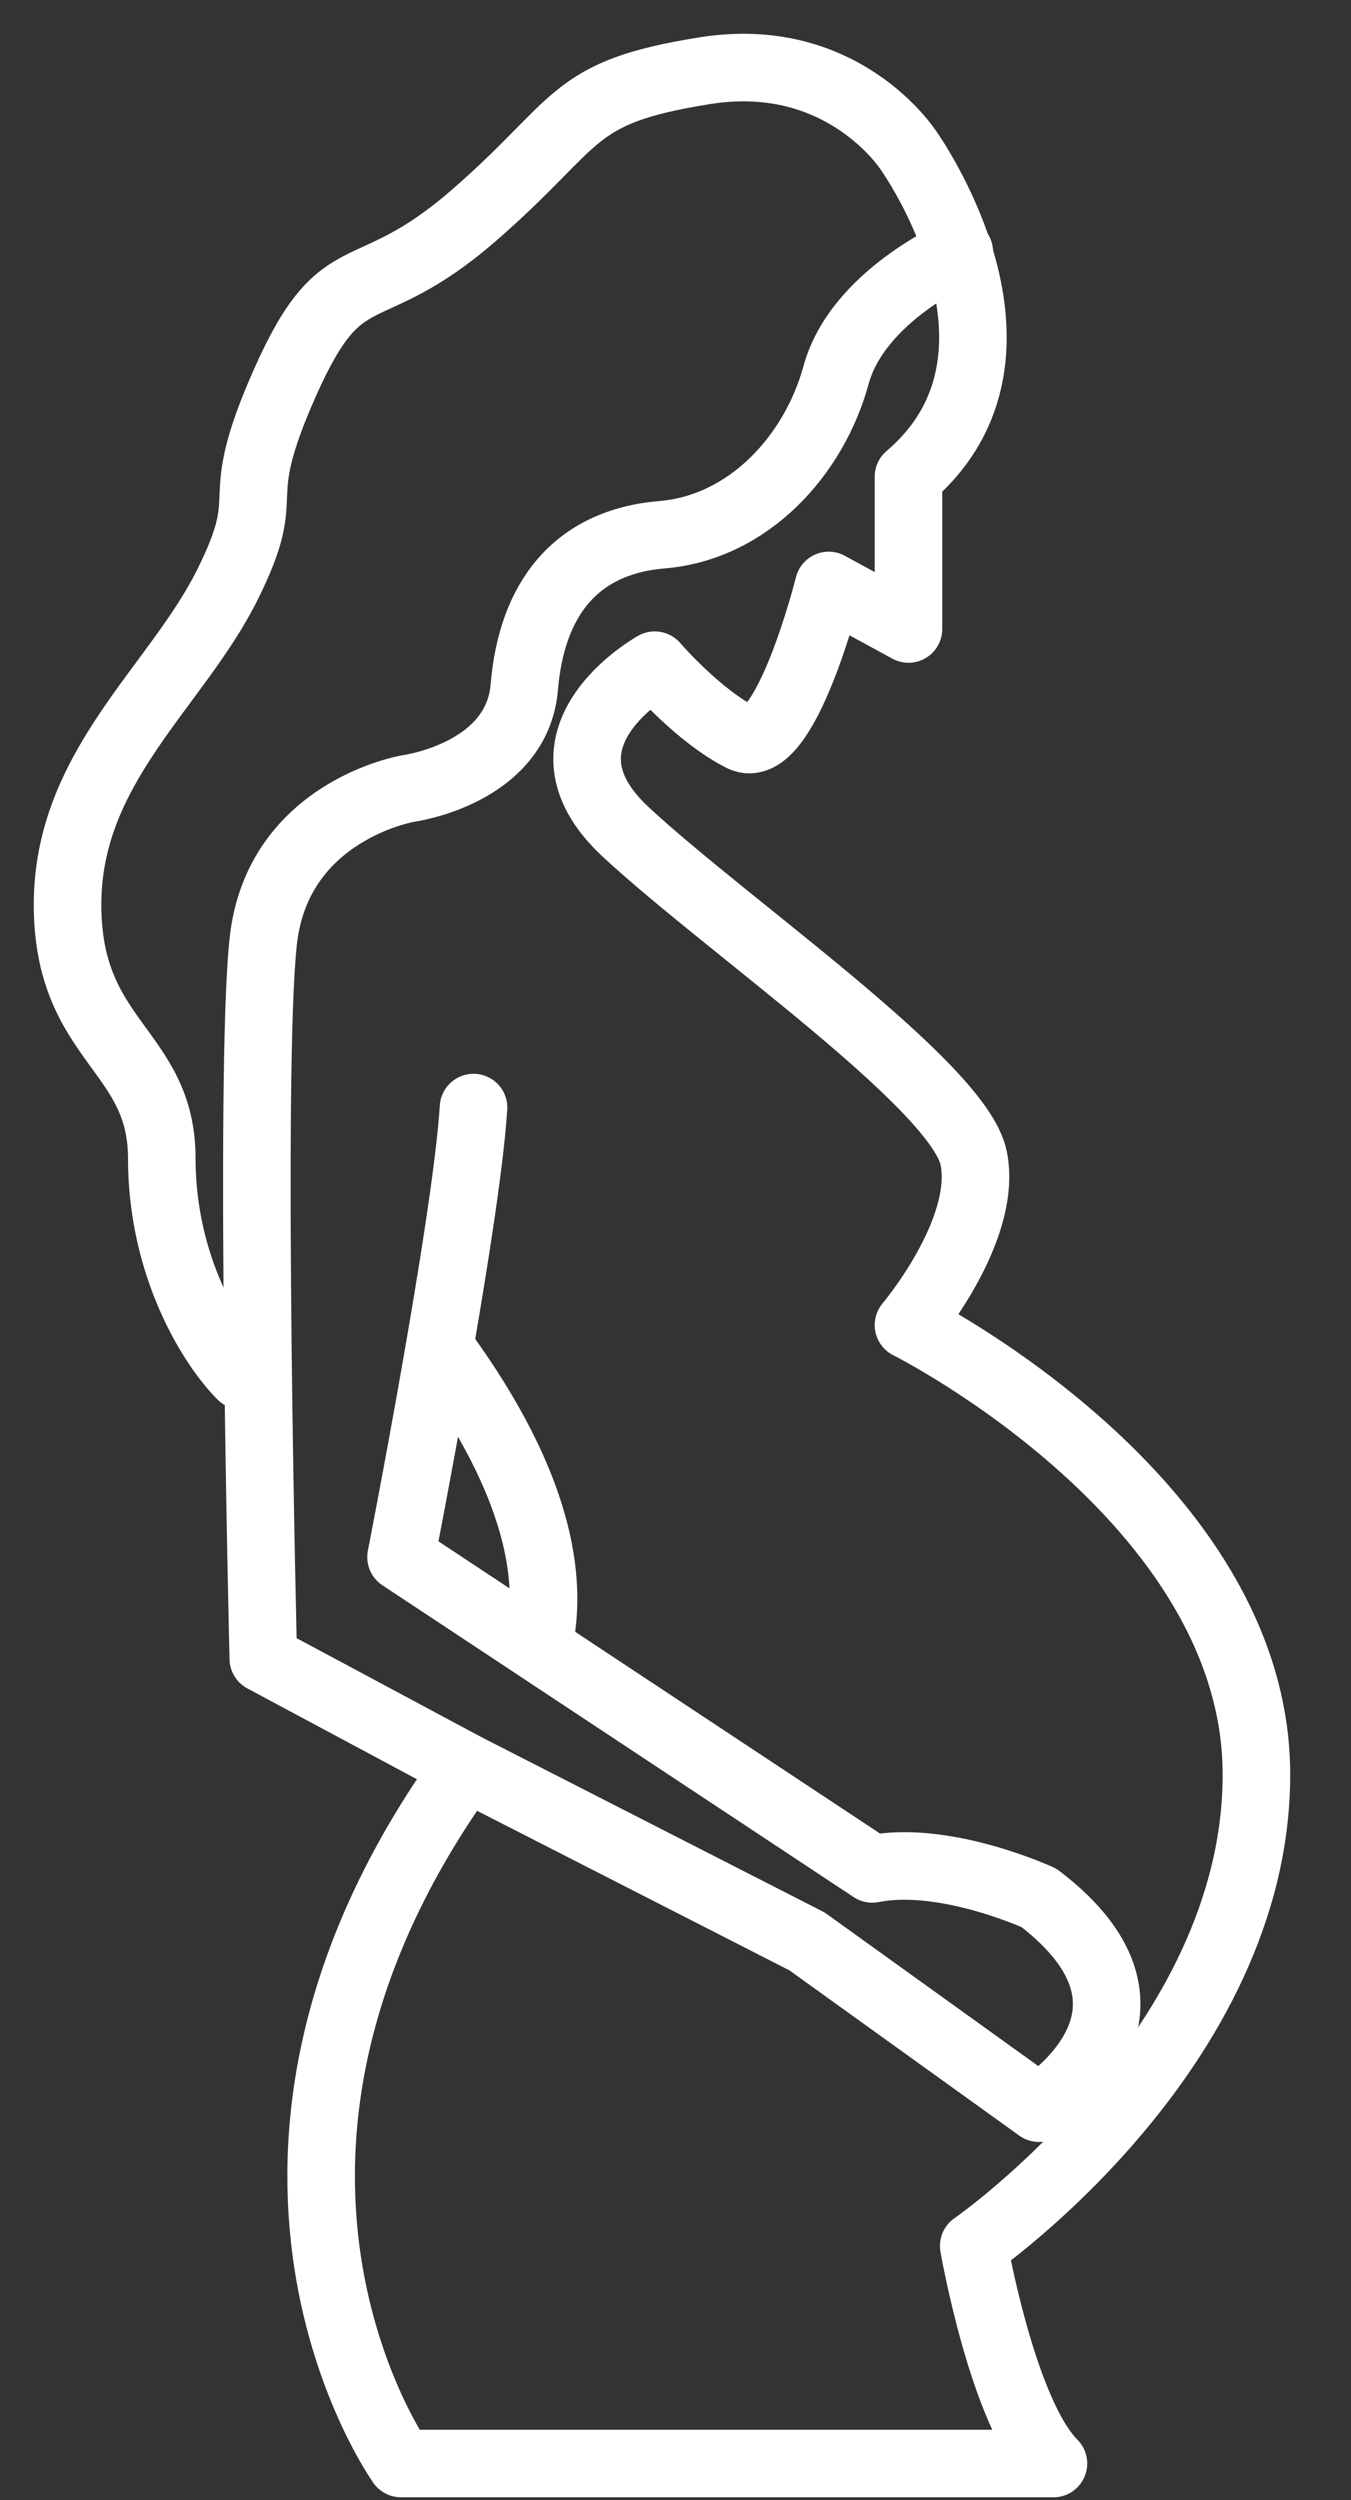
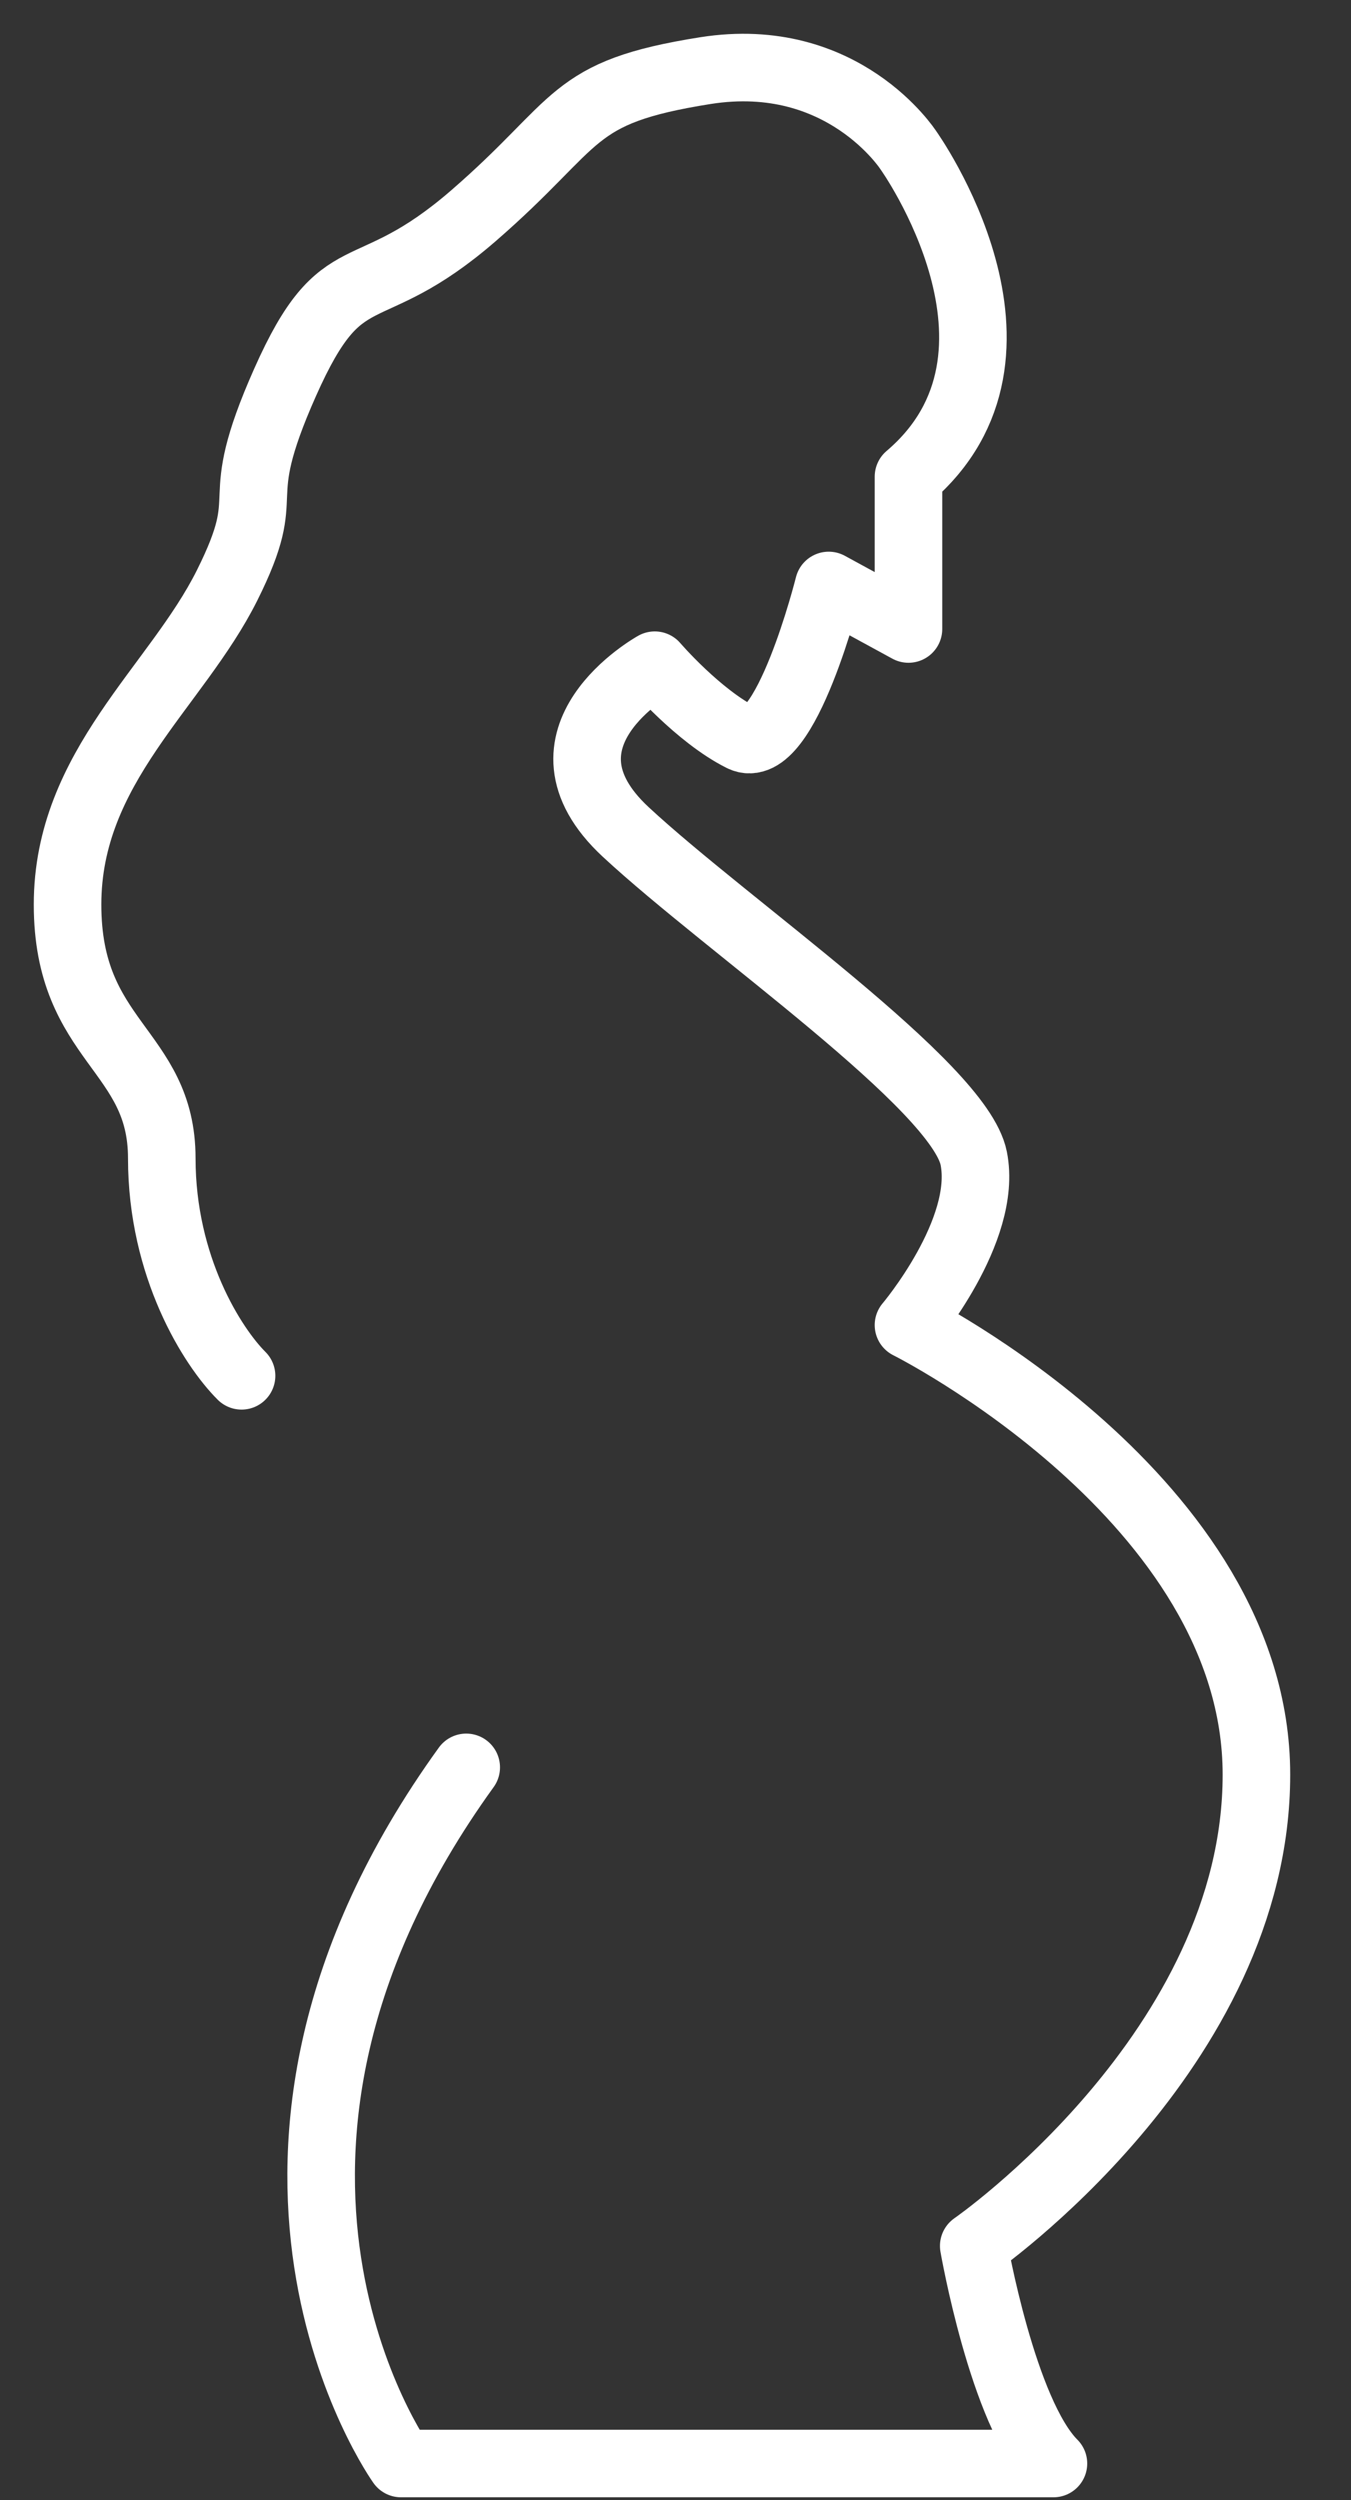
<svg xmlns="http://www.w3.org/2000/svg" width="20" height="37" viewBox="0 0 20 37" fill="none">
  <rect x="0" y="0" width="20" height="37" fill="#333333" stroke="none" />
  <path d="M6.902 26.157C2.717 31.953 5.937 36.46 5.937 36.46H15.595C14.844 35.709 14.415 33.24 14.415 33.24C14.415 33.24 18.6 30.343 18.6 26.265C18.6 22.187 13.449 19.611 13.449 19.611C13.449 19.611 14.629 18.216 14.415 17.143C14.2 16.07 10.766 13.709 9.263 12.313C7.761 10.918 9.693 9.845 9.693 9.845C9.693 9.845 10.337 10.596 10.98 10.918C11.624 11.24 12.268 8.665 12.268 8.665L13.449 9.309V7.055C15.595 5.231 13.449 2.226 13.449 2.226C13.449 2.226 12.483 0.723 10.444 1.045C8.405 1.367 8.62 1.796 7.01 3.192C5.4 4.587 5.078 3.728 4.22 5.66C3.361 7.592 4.112 7.162 3.361 8.665C2.61 10.167 1 11.348 1 13.387C1 15.426 2.395 15.533 2.395 17.143C2.395 18.753 3.146 19.933 3.576 20.362" stroke="white" stroke-miterlimit="10" stroke-linecap="round" stroke-linejoin="round" />
-   <path d="M6.58 20.04C7.975 21.972 8.19 23.367 7.975 24.333" stroke="white" stroke-miterlimit="10" stroke-linecap="round" stroke-linejoin="round" />
-   <path d="M7.01 16.392C6.903 18.109 5.937 23.045 5.937 23.045L12.913 27.66C13.986 27.445 15.381 28.089 15.381 28.089C17.635 29.806 15.381 31.201 15.381 31.201L11.947 28.733L6.903 26.157L3.898 24.548C3.898 24.548 3.683 15.855 3.898 13.923C4.113 11.992 6.044 11.67 6.044 11.67C6.044 11.67 7.654 11.455 7.762 10.167C7.869 8.879 8.513 8.021 9.801 7.914C11.088 7.806 12.054 6.733 12.376 5.553C12.698 4.372 14.201 3.728 14.201 3.728" stroke="white" stroke-miterlimit="10" stroke-linecap="round" stroke-linejoin="round" />
</svg>